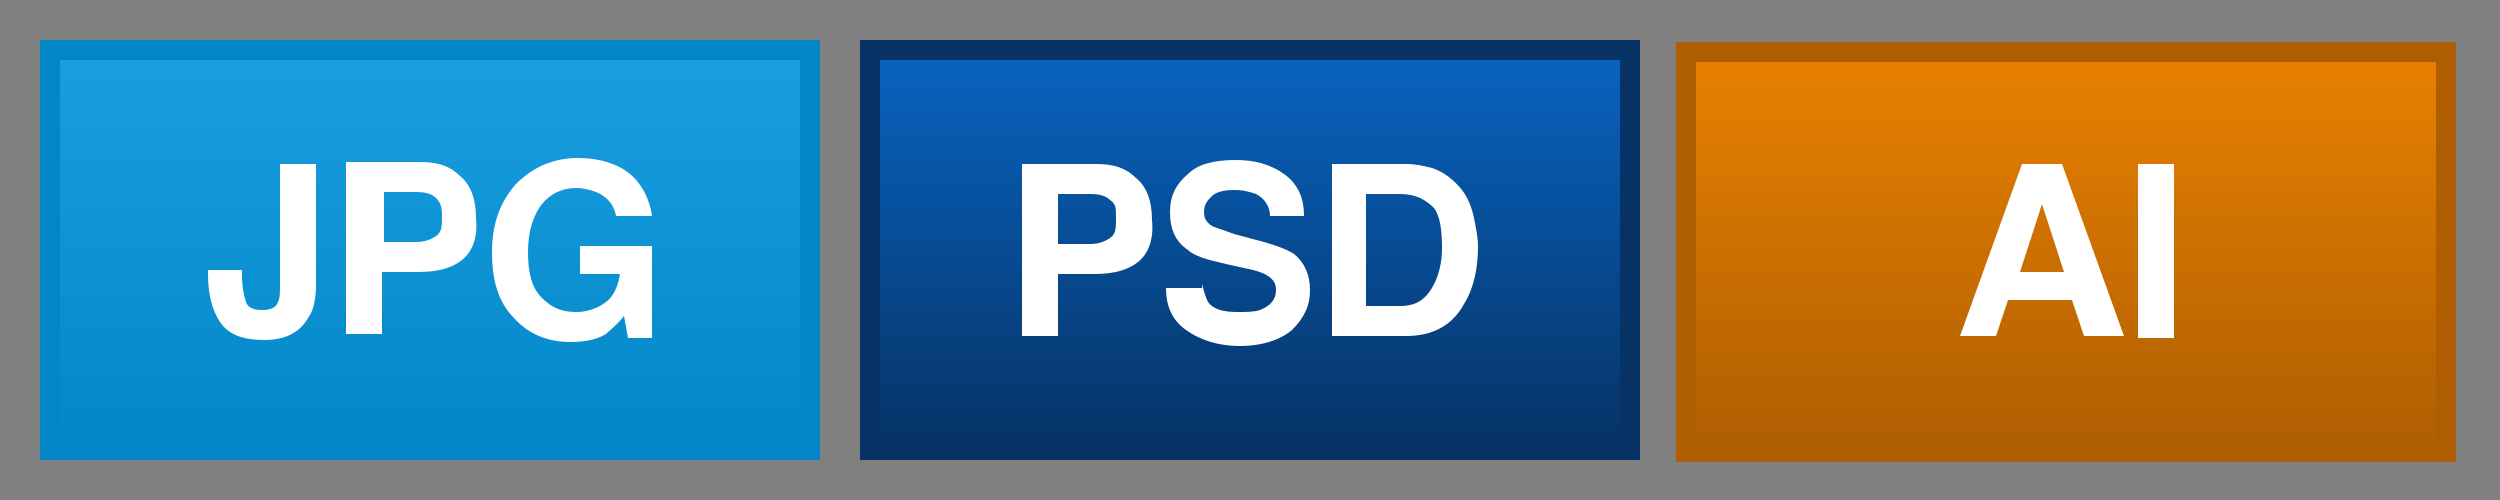
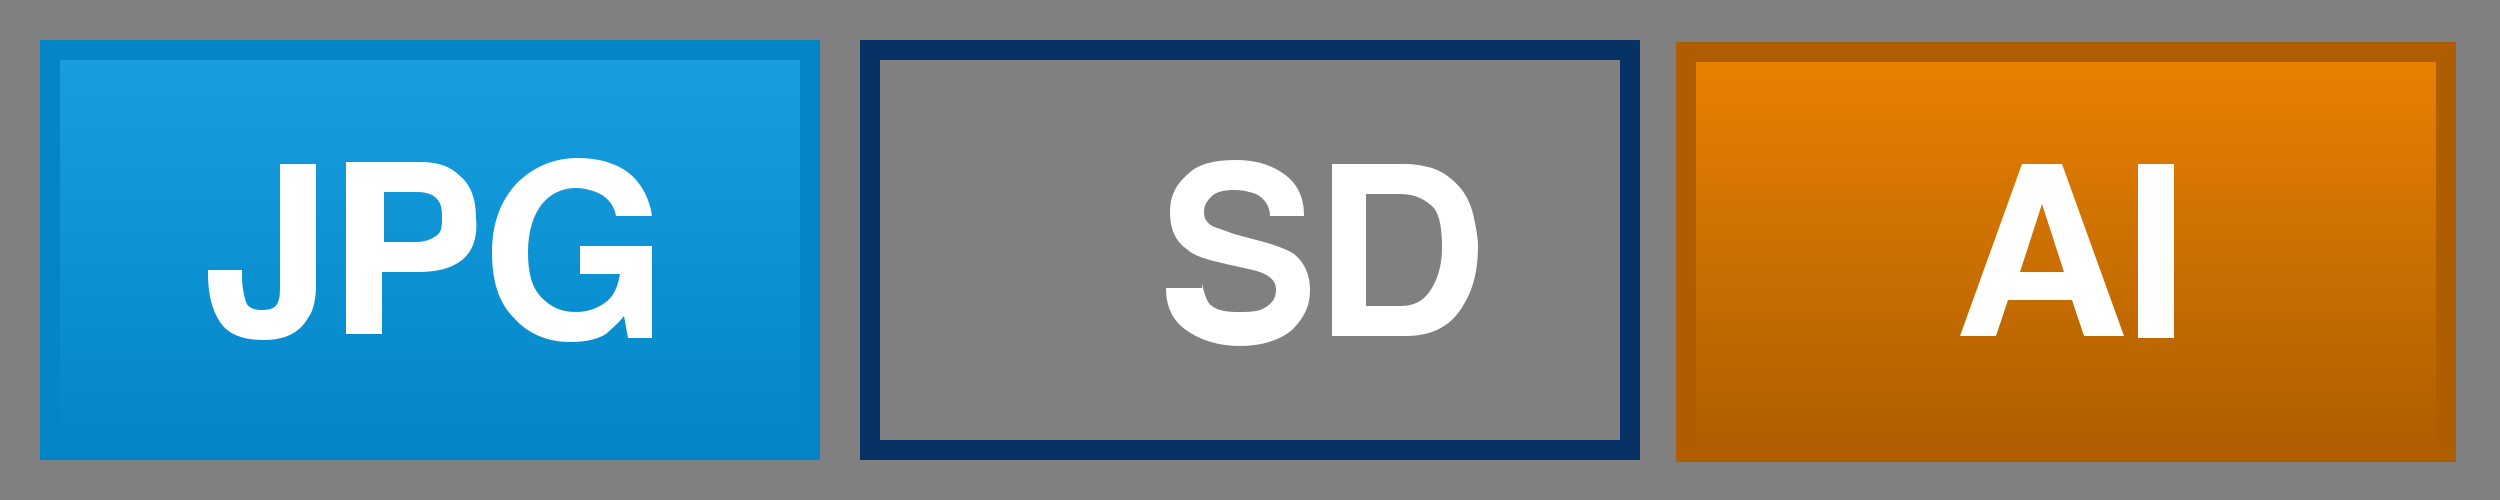
<svg xmlns="http://www.w3.org/2000/svg" version="1.1" id="Layer_1" x="0px" y="0px" viewBox="0 0 125 25" style="enable-background:new 0 0 125 25;" xml:space="preserve">
  <rect x="0" y="0" width="125" height="25" fill="#808080" stroke="none" />
  <style type="text/css">
	.st0{fill:url(#SVGID_1_);}
	.st1{fill:url(#SVGID_2_);}
	.st2{fill:#027F4E;}
	.st3{fill:url(#SVGID_3_);}
	.st4{fill:#AE5E01;}
	.st5{fill:url(#SVGID_4_);}
	.st6{fill:url(#SVGID_5_);}
	.st7{fill:url(#SVGID_6_);}
	.st8{fill:url(#SVGID_7_);}
	.st9{fill:url(#SVGID_8_);}
	.st10{fill:url(#SVGID_9_);}
	.st11{fill:url(#SVGID_10_);}
	.st12{fill:url(#SVGID_11_);}
	.st13{fill:url(#SVGID_12_);}
	.st14{fill:url(#SVGID_13_);}
	.st15{fill:url(#SVGID_14_);}
	.st16{fill:url(#SVGID_15_);}
	.st17{fill:#29256A;}
	.st18{fill:#12477D;}
	.st19{fill:#006D9F;}
	.st20{fill:#0092CB;}
	.st21{fill:#00ADEE;}
	.st22{fill:#FF0000;}
	.st23{fill:url(#SVGID_16_);}
	.st24{fill:#991202;}
	.st25{fill:#686868;}
	.st26{fill:url(#SVGID_17_);}
	.st27{fill:#063265;}
	.st28{fill:url(#SVGID_18_);}
	.st29{fill:#0286C7;}
	.st30{fill:#FFFFFF;}
	.st31{fill:#231F20;}
	.st32{fill:#929497;}
	.st33{fill:#F9A21E;}
	.st34{fill:url(#SVGID_19_);}
	.st35{opacity:0.5;fill:url(#SVGID_20_);}
	.st36{fill:url(#SVGID_21_);}
	.st37{fill:url(#SVGID_22_);}
	.st38{opacity:0.9;}
	.st39{fill:url(#SVGID_23_);}
	.st40{fill:url(#SVGID_24_);}
	.st41{fill:url(#SVGID_25_);}
	.st42{fill:url(#SVGID_26_);}
	.st43{fill:url(#SVGID_27_);}
	.st44{fill:url(#SVGID_28_);}
	.st45{fill:url(#SVGID_29_);}
	.st46{opacity:0.12;}
	.st47{opacity:0.58;}
	.st48{fill:#006837;}
	.st49{fill:none;}
	.st50{fill:#FBF0BD;}
	.st51{fill:#FFF8C7;}
	.st52{fill:url(#SVGID_30_);}
	.st53{fill:url(#SVGID_31_);}
	.st54{fill:url(#SVGID_32_);}
	.st55{fill:url(#SVGID_33_);}
	.st56{fill:url(#SVGID_34_);}
	.st57{fill:url(#SVGID_35_);}
	.st58{fill:url(#SVGID_36_);}
	.st59{fill:url(#SVGID_37_);}
	.st60{fill:url(#SVGID_38_);}
	.st61{fill:url(#SVGID_39_);}
	.st62{fill:url(#SVGID_40_);}
	.st63{fill:url(#SVGID_41_);}
	.st64{fill:url(#SVGID_42_);}
	.st65{fill:url(#SVGID_43_);}
	.st66{fill:url(#SVGID_44_);}
	.st67{fill:url(#SVGID_45_);}
	.st68{fill:url(#SVGID_46_);}
	.st69{fill:url(#SVGID_47_);}
	.st70{fill:url(#SVGID_48_);}
	.st71{fill:#453201;}
	.st72{fill:#856819;}
</style>
  <g>
    <linearGradient id="SVGID_1_" gradientUnits="userSpaceOnUse" x1="103.367" y1="22.564" x2="103.367" y2="2.564">
      <stop offset="0" style="stop-color:#AE5E01" />
      <stop offset="1" style="stop-color:#E98101" />
    </linearGradient>
    <rect x="84.4" y="2.6" class="st0" width="38" height="20" />
    <path class="st4" d="M121.8,3.1v19h-37v-19H121.8 M122.8,2.1h-39v21h39V2.1L122.8,2.1z" />
  </g>
  <g>
    <linearGradient id="SVGID_2_" gradientUnits="userSpaceOnUse" x1="62.501" y1="2.522" x2="62.501" y2="22.523">
      <stop offset="0" style="stop-color:#0864C1" />
      <stop offset="1" style="stop-color:#063265" />
    </linearGradient>
-     <rect x="43.5" y="2.5" class="st1" width="38" height="20" />
    <path class="st27" d="M81,3v19H44V3H81 M82,2H43v21h39V2L82,2z" />
  </g>
  <g>
    <linearGradient id="SVGID_3_" gradientUnits="userSpaceOnUse" x1="21.515" y1="22.458" x2="21.515" y2="2.458">
      <stop offset="0" style="stop-color:#0286C7" />
      <stop offset="1" style="stop-color:#199FE0" />
    </linearGradient>
    <rect x="2.5" y="2.5" class="st3" width="38" height="20" />
    <path class="st29" d="M40,3v19H3V3H40 M41,2H2v21h39V2L41,2z" />
  </g>
  <g>
    <path class="st30" d="M12.1,13.5v0.2c0,0.7,0.1,1.1,0.2,1.4s0.4,0.4,0.8,0.4c0.4,0,0.7-0.1,0.8-0.4c0.1-0.2,0.1-0.5,0.1-0.9v-6h1.8   v6c0,0.7-0.1,1.3-0.4,1.7C15,16.6,14.3,17,13.2,17c-1.1,0-1.8-0.3-2.2-0.9c-0.4-0.6-0.6-1.4-0.6-2.4v-0.2H12.1z" />
    <path class="st30" d="M23.1,13c-0.5,0.4-1.2,0.6-2.2,0.6h-1.8v3.1h-1.8V8.1h3.7c0.9,0,1.5,0.2,2,0.7c0.5,0.4,0.8,1.1,0.8,2.1   C23.9,11.9,23.6,12.6,23.1,13z M21.8,9.9c-0.2-0.2-0.5-0.3-1-0.3h-1.6v2.5h1.6c0.4,0,0.7-0.1,1-0.3s0.3-0.5,0.3-1S22,10.1,21.8,9.9   z" />
    <path class="st30" d="M30.8,10.8c-0.1-0.6-0.5-1-1-1.2c-0.3-0.1-0.6-0.2-1-0.2c-0.7,0-1.3,0.3-1.7,0.8c-0.4,0.5-0.7,1.3-0.7,2.4   c0,1.1,0.2,1.8,0.7,2.3s1,0.7,1.7,0.7c0.6,0,1.1-0.2,1.5-0.5c0.4-0.3,0.6-0.8,0.7-1.4h-2v-1.4h3.6v4.6h-1.2l-0.2-1.1   c-0.3,0.4-0.7,0.7-0.9,0.9c-0.5,0.3-1.1,0.4-1.8,0.4c-1.1,0-2.1-0.4-2.8-1.2c-0.8-0.8-1.1-1.9-1.1-3.3c0-1.4,0.4-2.5,1.2-3.4   c0.8-0.8,1.8-1.3,3.1-1.3c1.1,0,2,0.3,2.6,0.8s1,1.3,1.1,2.1H30.8z" />
  </g>
  <g>
-     <path class="st30" d="M56.9,13.1c-0.5,0.4-1.2,0.6-2.2,0.6h-1.8v3.1h-1.8V8.2h3.7c0.9,0,1.5,0.2,2,0.7c0.5,0.4,0.8,1.1,0.8,2.1   C57.7,12,57.4,12.7,56.9,13.1z M55.5,10c-0.2-0.2-0.5-0.3-1-0.3h-1.6v2.5h1.6c0.4,0,0.7-0.1,1-0.3s0.3-0.5,0.3-1S55.8,10.2,55.5,10   z" />
    <path class="st30" d="M60.1,14.2c0.1,0.4,0.2,0.7,0.3,0.9c0.3,0.4,0.8,0.5,1.5,0.5c0.4,0,0.8,0,1.1-0.1c0.5-0.2,0.8-0.5,0.8-1   c0-0.3-0.1-0.5-0.4-0.7c-0.3-0.2-0.7-0.3-1.2-0.4l-0.9-0.2c-0.9-0.2-1.6-0.4-1.9-0.7c-0.6-0.4-0.9-1-0.9-1.9c0-0.8,0.3-1.4,0.9-1.9   C59.9,8.2,60.7,8,61.8,8c0.9,0,1.7,0.2,2.4,0.7s1,1.2,1,2.1h-1.7c0-0.5-0.3-0.9-0.7-1.1c-0.3-0.1-0.6-0.2-1.1-0.2   c-0.5,0-0.9,0.1-1.1,0.3s-0.4,0.4-0.4,0.8c0,0.3,0.1,0.5,0.4,0.7c0.2,0.1,0.6,0.2,1.1,0.4l1.5,0.4c0.7,0.2,1.2,0.4,1.5,0.6   c0.5,0.4,0.8,1,0.8,1.8c0,0.8-0.3,1.4-0.9,2c-0.6,0.5-1.5,0.8-2.6,0.8c-1.1,0-2-0.3-2.7-0.8c-0.7-0.5-1-1.2-1-2.1H60.1z" />
    <path class="st30" d="M71.6,8.4c0.6,0.2,1.1,0.6,1.5,1.1c0.3,0.4,0.5,0.9,0.6,1.4s0.2,1,0.2,1.4c0,1.1-0.2,2.1-0.7,2.9   c-0.6,1.1-1.6,1.6-2.9,1.6h-3.7V8.2h3.7C70.8,8.2,71.2,8.3,71.6,8.4z M68.3,9.7v5.6H70c0.9,0,1.4-0.4,1.8-1.3   c0.2-0.5,0.3-1,0.3-1.6c0-0.9-0.1-1.6-0.4-2C71.3,10,70.8,9.7,70,9.7H68.3z" />
  </g>
  <g>
    <path class="st30" d="M101.1,8.2h2l3.1,8.6h-2l-0.6-1.8h-3.2l-0.6,1.8H98L101.1,8.2z M101,13.6h2.2l-1.1-3.4L101,13.6z" />
-     <path class="st30" d="M108.7,16.9h-1.8V8.2h1.8V16.9z" />
+     <path class="st30" d="M108.7,16.9h-1.8V8.2h1.8V16.9" />
  </g>
</svg>